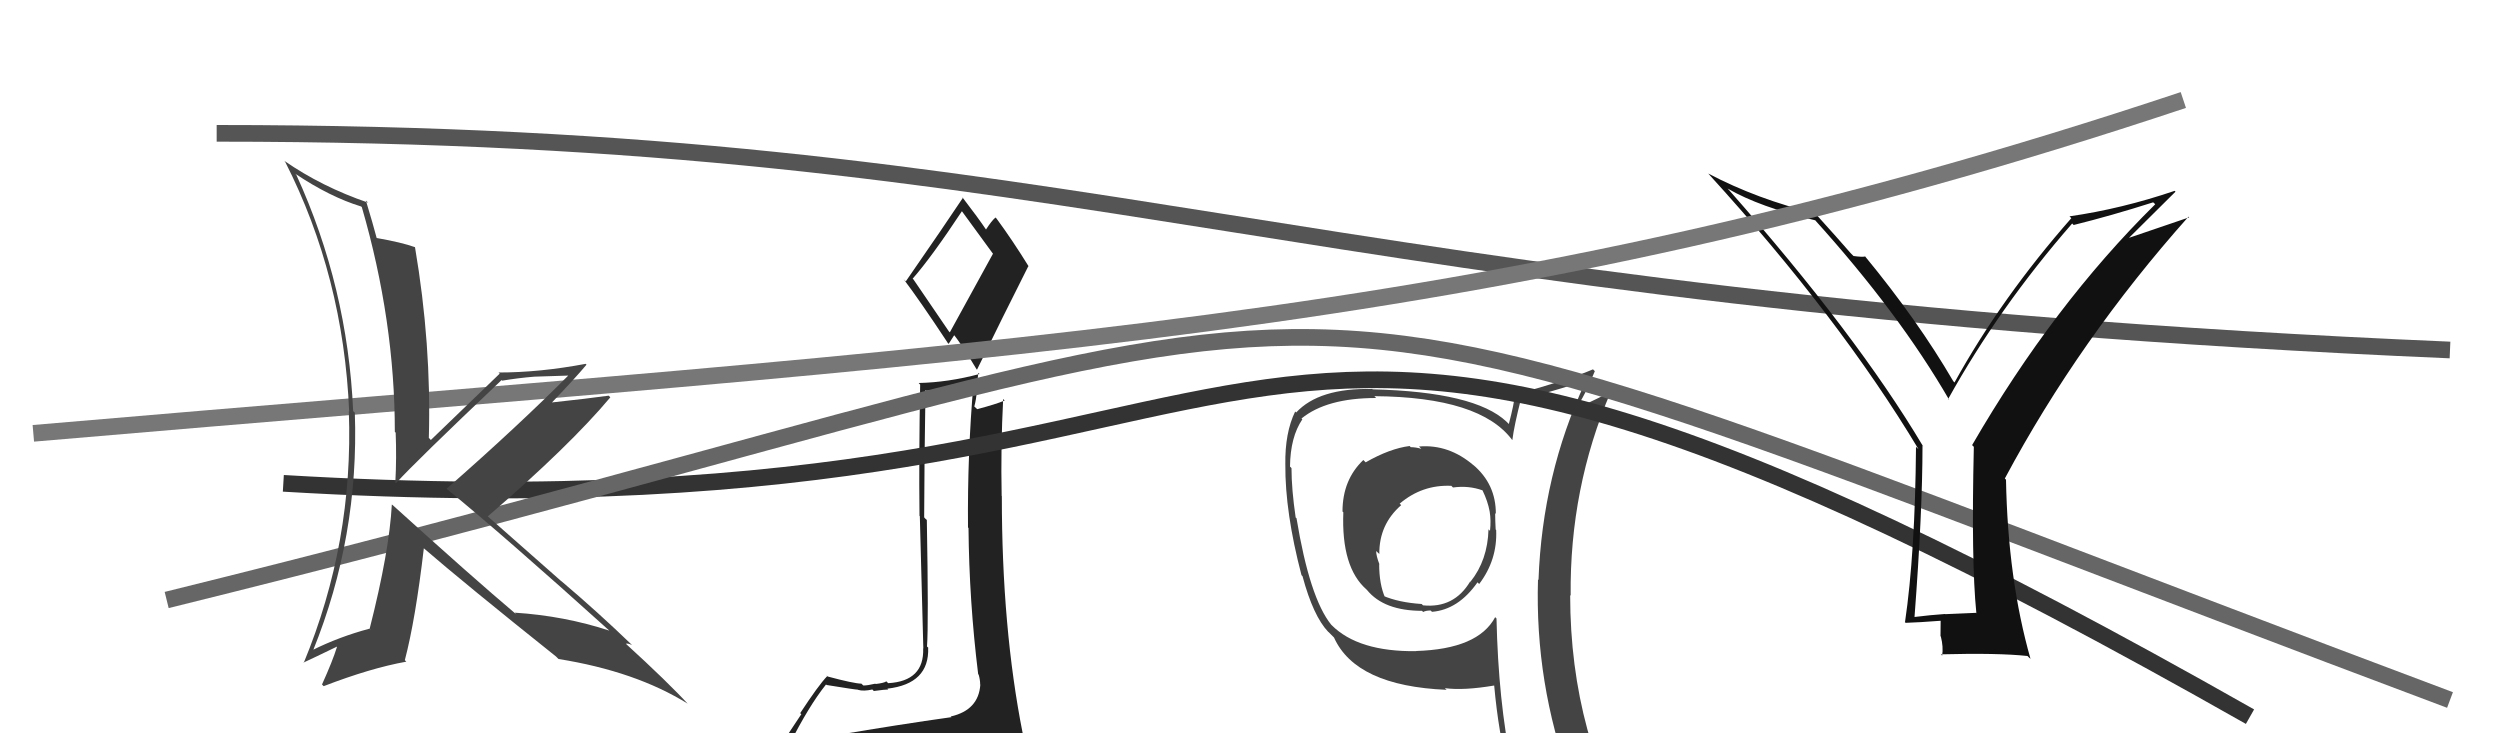
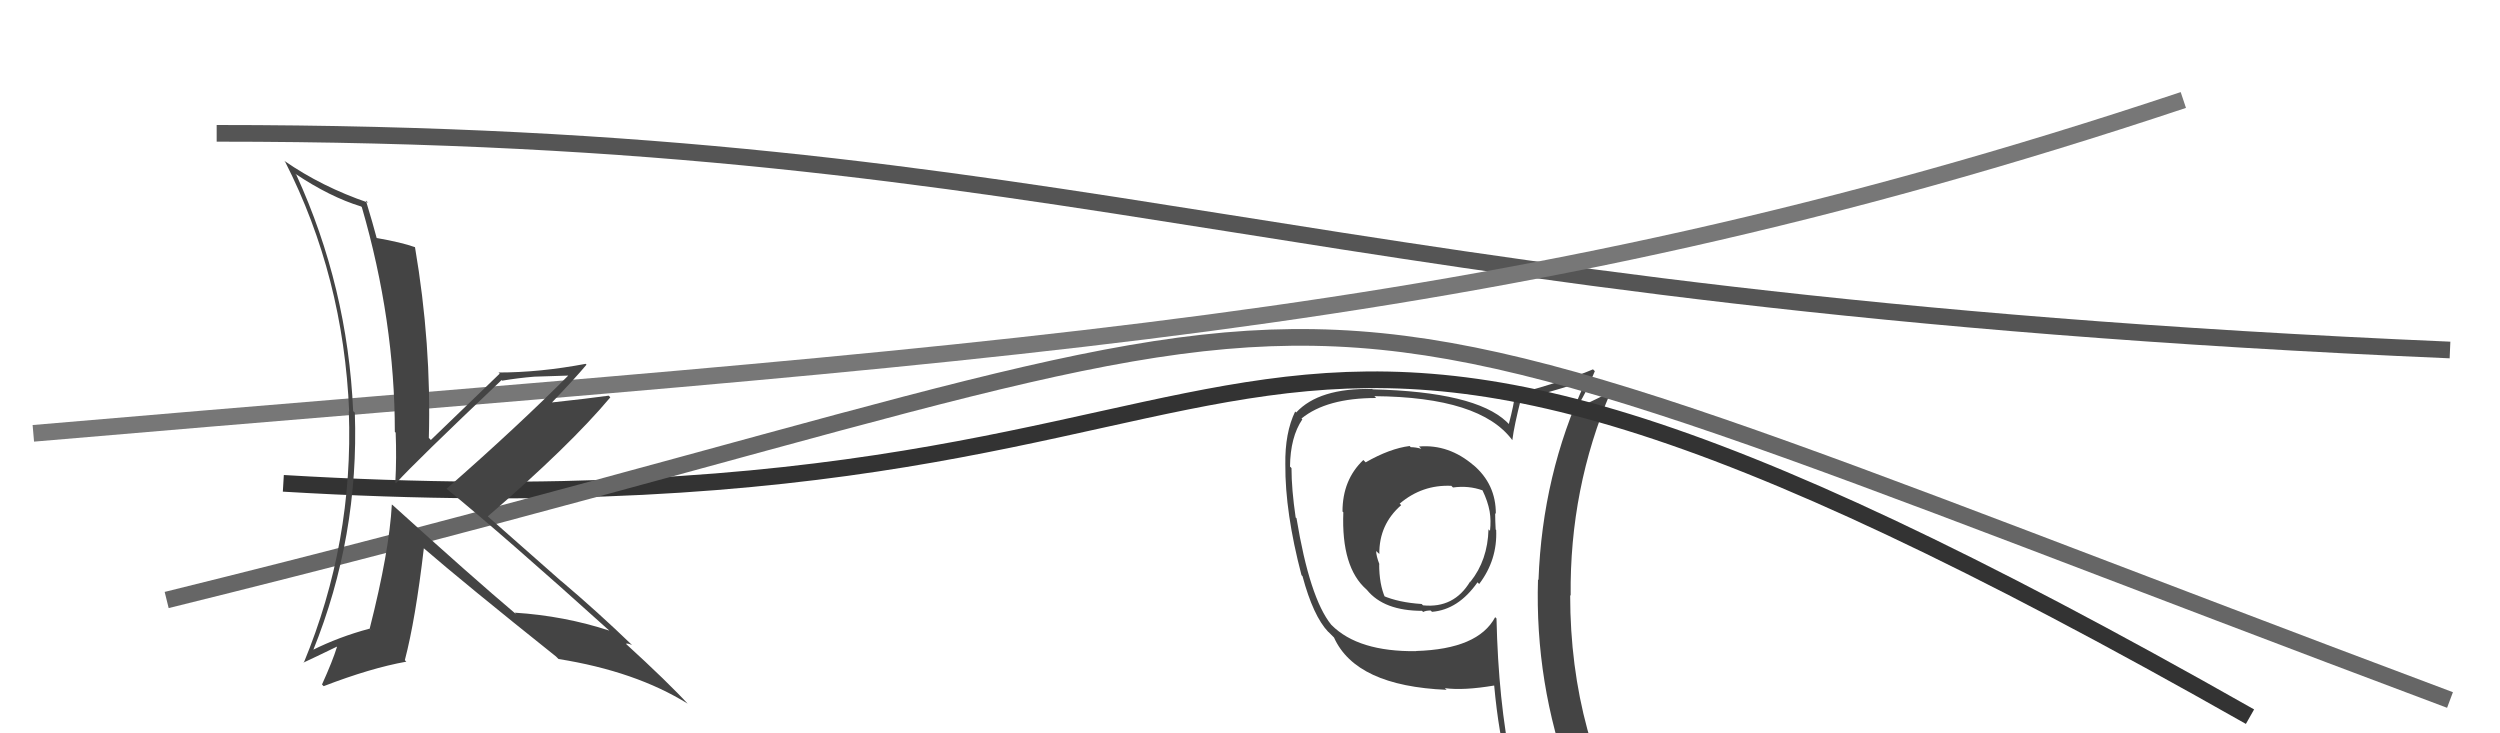
<svg xmlns="http://www.w3.org/2000/svg" width="150" height="44" viewBox="0,0,150,44">
  <path fill="#444" d="M85.28 26.93L85.19 26.84L85.28 26.93Q84.95 26.83 84.64 26.83L84.69 26.88L84.58 26.76Q83.39 26.91 81.94 27.74L81.94 27.74L81.80 27.60Q80.55 28.79 80.55 30.69L80.51 30.65L80.60 30.74Q80.47 34.04 81.99 35.37L82.06 35.44L82.02 35.40Q83.04 36.65 85.33 36.65L85.25 36.58L85.39 36.72Q85.54 36.63 85.84 36.63L85.95 36.74L85.92 36.71Q87.50 36.58 88.65 34.94L88.72 35.01L88.75 35.04Q89.85 33.59 89.77 31.80L89.74 31.77L89.74 31.77Q89.71 31.21 89.71 30.79L89.83 30.91L89.75 30.83Q89.76 29.05 88.39 27.89L88.41 27.91L88.43 27.93Q86.93 26.64 85.14 26.79ZM89.75 37.07L89.81 37.13L89.71 37.03Q88.69 38.95 84.96 39.06L85.07 39.17L84.97 39.07Q81.50 39.11 79.90 37.51L80.07 37.67L79.87 37.48Q78.58 35.88 77.79 31.09L77.80 31.10L77.74 31.05Q77.49 29.35 77.49 28.09L77.43 28.02L77.40 28.00Q77.42 26.22 78.14 25.16L78.12 25.14L78.09 25.11Q79.60 23.88 82.57 23.88L82.50 23.81L82.46 23.77Q88.83 23.82 90.74 26.41L90.69 26.36L90.74 26.41Q90.85 25.53 91.26 23.93L91.30 23.96L91.27 23.93Q92.57 23.68 95.01 22.88L95.03 22.90L95.10 22.97Q92.54 28.48 92.31 34.80L92.41 34.90L92.28 34.77Q92.09 40.97 94.22 46.80L94.32 46.89L94.16 46.74Q92.45 46.13 90.66 45.86L90.68 45.89L90.69 45.89Q89.90 42.06 89.79 37.11ZM90.57 46.35L90.56 46.34L90.48 46.26Q91.28 46.49 92.69 46.79L92.65 46.75L92.64 46.74Q92.80 47.40 93.37 48.80L93.32 48.75L93.47 48.90Q95.92 49.49 98.21 50.78L98.33 50.91L98.35 50.93Q94.21 44.23 94.21 35.71L94.22 35.72L94.24 35.74Q94.17 29.31 96.64 23.52L96.72 23.60L96.64 23.52Q95.98 23.85 94.61 24.50L94.72 24.61L94.58 24.46Q95.05 23.83 95.69 22.27L95.64 22.22L95.58 22.16Q94.12 22.79 90.92 23.67L90.89 23.63L90.90 23.65Q90.84 24.26 90.53 25.44L90.46 25.37L90.39 25.30Q88.49 23.51 82.36 23.36L82.25 23.25L82.33 23.34Q79.14 23.27 77.77 24.75L77.79 24.77L77.71 24.69Q77.09 25.97 77.12 27.87L76.95 27.70L77.12 27.87Q77.10 30.74 78.09 34.51L78.11 34.53L78.15 34.57Q78.79 36.96 79.70 37.92L79.70 37.91L80.08 38.29L80.04 38.25Q81.35 41.16 86.80 41.39L86.71 41.31L86.69 41.29Q87.83 41.44 89.66 41.13L89.58 41.05L89.65 41.12Q89.91 44.01 90.52 46.30ZM87.04 29.11L86.99 29.06L87.18 29.25Q88.11 29.12 88.95 29.42L88.95 29.42L88.95 29.42Q89.27 30.08 89.38 30.69L89.27 30.58L89.38 30.69Q89.47 31.24 89.40 31.85L89.39 31.84L89.31 31.76Q89.26 33.61 88.23 34.90L88.36 35.04L88.21 34.89Q87.24 36.51 85.38 36.32L85.38 36.32L85.30 36.24Q83.92 36.15 82.97 35.74L83.13 35.89L83.11 35.87Q82.75 35.06 82.75 33.84L82.64 33.73L82.77 33.87Q82.57 33.36 82.57 33.06L82.60 33.09L82.76 33.24Q82.74 31.47 84.07 30.31L83.94 30.18L83.98 30.22Q85.33 29.07 87.08 29.15Z" />
  <path d="M13 8 C66 8,77 18,147 21" stroke="#555" fill="none" />
-   <path fill="#222" d="M50.10 44.04L50.05 43.99L50.20 44.14Q49.22 44.30 47.32 44.61L47.22 44.51L47.37 44.66Q48.53 42.36 49.56 41.07L49.56 41.07L49.60 41.10Q51.32 41.38 51.47 41.38L51.61 41.51L51.48 41.39Q51.81 41.49 52.34 41.37L52.32 41.35L52.43 41.46Q53.10 41.37 53.29 41.37L53.27 41.34L53.24 41.32Q55.77 41.03 55.69 38.86L55.79 38.95L55.62 38.79Q55.72 37.44 55.61 31.20L55.52 31.12L55.45 31.04Q55.46 27.55 55.53 23.40L55.59 23.45L57.01 23.28L56.93 23.20Q57.55 23.05 58.24 22.82L58.22 22.81L58.41 23.00Q58.04 27.27 58.08 31.65L58.05 31.62L58.11 31.68Q58.15 36.07 58.69 40.45L58.80 40.56L58.72 40.48Q58.81 40.80 58.81 41.07L58.76 41.01L58.82 41.07Q58.72 42.61 57.04 42.99L57.17 43.11L57.08 43.03Q54.01 43.46 50.17 44.11ZM56.93 19.88L54.81 16.77L54.76 16.72Q55.90 15.42 57.73 12.65L57.58 12.50L57.61 12.53Q58.23 13.38 59.56 15.20L59.58 15.22L56.99 19.94ZM60.01 46.56L60.02 46.58L59.95 46.51Q60.54 46.60 61.30 46.25L61.30 46.26L61.27 46.23Q61.60 45.53 61.60 45.07L61.48 44.95L61.56 45.04Q61.52 44.65 61.41 44.04L61.44 44.08L61.36 43.99Q60.11 37.68 60.11 29.77L60.04 29.69L60.10 29.76Q60.04 26.83 60.19 23.94L60.15 23.90L60.28 24.03Q59.77 24.25 58.63 24.55L58.45 24.38L58.46 24.38Q58.57 24.00 58.61 23.46L58.58 23.44L58.70 22.37L58.77 22.44Q56.90 22.94 55.12 22.98L55.23 23.10L55.21 23.08Q55.13 27.37 55.17 30.95L55.19 30.97L55.40 38.91L55.39 38.90Q55.46 40.87 53.29 40.99L53.17 40.87L53.18 40.88Q53.05 40.98 52.54 41.04L52.51 41.01L52.52 41.02Q52.06 41.13 51.80 41.13L51.61 40.95L51.69 41.02Q51.22 41.01 49.66 40.59L49.55 40.49L49.63 40.57Q49.11 41.11 48.01 42.79L48.08 42.85L46.54 45.17L46.61 45.23Q47.41 44.97 49.05 44.59L49.08 44.62L48.65 45.37L48.17 46.07L48.01 45.91Q50.44 45.90 51.77 45.98L51.66 45.87L51.75 45.96Q53.94 46.01 59.88 46.43ZM56.80 20.52L56.92 20.63L57.26 20.10L57.14 19.98Q57.64 20.55 58.59 22.15L58.58 22.14L58.62 22.18Q60.14 19.06 61.70 15.97L61.61 15.88L61.73 16.00Q60.74 14.40 59.79 13.11L59.69 13.01L59.73 13.05Q59.50 13.24 59.16 13.77L59.08 13.69L59.18 13.80Q58.72 13.11 57.73 11.82L57.81 11.89L57.78 11.86Q56.67 13.53 54.35 16.88L54.30 16.84L54.21 16.74Q55.16 17.99 56.87 20.58Z" />
  <path d="M17 29 C84 33,68 5,135 43" stroke="#333" fill="none" />
  <path d="M10 36 C91 16,67 12,147 42" stroke="#666" fill="none" />
-   <path fill="#111" d="M118.62 36.82L118.57 36.77L116.71 36.85L116.70 36.84Q115.81 36.90 114.86 37.02L114.72 36.88L114.87 37.03Q115.35 30.73 115.35 26.74L115.42 26.80L115.38 26.77Q111.39 20.07 103.73 11.39L103.66 11.32L103.67 11.32Q105.57 12.42 108.92 13.22L108.98 13.29L108.86 13.16Q113.94 18.78 116.95 23.99L116.89 23.94L116.89 23.94Q119.95 18.43 124.33 13.41L124.45 13.53L124.42 13.50Q126.68 12.94 129.19 12.14L129.28 12.22L129.31 12.26Q123.20 18.29 118.33 26.70L118.33 26.71L118.43 26.81Q118.27 33.69 118.58 36.77ZM127.74 14.27L130.53 11.50L130.48 11.45Q127.30 12.53 124.17 12.98L124.29 13.10L124.28 13.09Q120.09 17.85 117.27 22.95L117.13 22.80L117.20 22.88Q115.07 19.22 111.87 15.34L111.78 15.25L111.92 15.39Q111.70 15.43 111.21 15.36L111.13 15.28L111.04 15.19Q110.34 14.38 108.82 12.70L108.96 12.85L108.92 12.80Q105.46 11.97 102.49 10.41L102.64 10.56L102.51 10.43Q110.35 19.03 115.11 26.95L114.98 26.83L114.96 26.80Q114.91 33.18 114.30 37.33L114.26 37.30L114.34 37.37Q115.08 37.35 116.52 37.24L116.44 37.15L116.43 38.17L116.45 38.19Q116.61 38.81 116.53 39.34L116.45 39.25L116.45 39.26Q119.90 39.17 121.65 39.36L121.74 39.45L121.83 39.53Q120.47 34.75 120.36 28.78L120.27 28.69L120.29 28.71Q124.76 20.35 131.31 13.00L131.35 13.04L127.74 14.27Z" />
  <path d="M2 26 C60 21,89 20,131 6" stroke="#777" fill="none" />
  <path fill="#444" d="M23.48 30.23L23.56 30.31L23.51 30.27Q23.36 33.08 22.18 37.72L22.27 37.82L22.17 37.72Q20.34 38.21 18.74 39.01L18.87 39.14L18.78 39.04Q21.55 32.19 21.29 24.76L21.14 24.62L21.19 24.67Q20.86 17.22 17.78 10.49L17.79 10.50L17.71 10.42Q19.80 11.82 21.67 12.39L21.65 12.37L21.71 12.43Q23.69 19.25 23.69 25.91L23.77 25.99L23.74 25.96Q23.80 27.46 23.72 28.95L23.68 28.91L23.76 28.99Q24.88 27.75 30.10 22.80L29.98 22.68L30.13 22.84Q31.08 22.68 32.06 22.60L32.06 22.60L34.24 22.53L34.17 22.46Q31.10 25.55 26.80 29.32L26.78 29.31L26.81 29.34Q30.17 32.08 36.64 37.91L36.59 37.86L36.57 37.84Q33.86 36.95 30.89 36.76L30.94 36.82L31.00 36.88Q28.38 34.67 23.51 30.26ZM33.41 39.44L33.49 39.52L33.51 39.54Q38.14 40.28 41.26 42.22L41.27 42.23L41.37 42.34Q40.11 40.96 37.48 38.56L37.45 38.53L37.55 38.63Q37.65 38.58 37.92 38.70L37.97 38.75L37.90 38.68Q35.89 36.74 33.65 34.84L33.71 34.90L29.15 30.88L29.26 30.99Q34.19 26.74 36.62 23.84L36.58 23.80L36.52 23.74Q35.39 23.90 32.91 24.17L32.95 24.21L33.01 24.26Q34.50 22.71 35.19 21.88L35.22 21.91L35.14 21.83Q32.39 22.35 29.91 22.35L29.95 22.38L29.98 22.42Q28.60 23.74 25.85 26.40L25.79 26.33L25.73 26.28Q25.89 20.65 24.90 14.83L24.88 14.80L24.90 14.83Q24.09 14.54 22.60 14.28L22.62 14.30L22.60 14.28Q22.40 13.51 21.95 12.02L21.95 12.03L22.09 12.16Q19.31 11.21 17.06 9.65L17.05 9.64L17.11 9.71Q20.61 16.59 20.95 24.70L20.90 24.65L20.93 24.67Q21.22 32.54 18.22 39.78L18.17 39.73L18.20 39.76Q18.87 39.45 20.21 38.80L20.31 38.90L20.22 38.81Q19.97 39.63 19.32 41.07L19.44 41.19L19.42 41.17Q22.25 40.08 24.38 39.70L24.33 39.65L24.29 39.61Q24.93 37.17 25.43 32.90L25.31 32.79L25.35 32.83Q27.92 35.05 33.36 39.39Z" />
</svg>